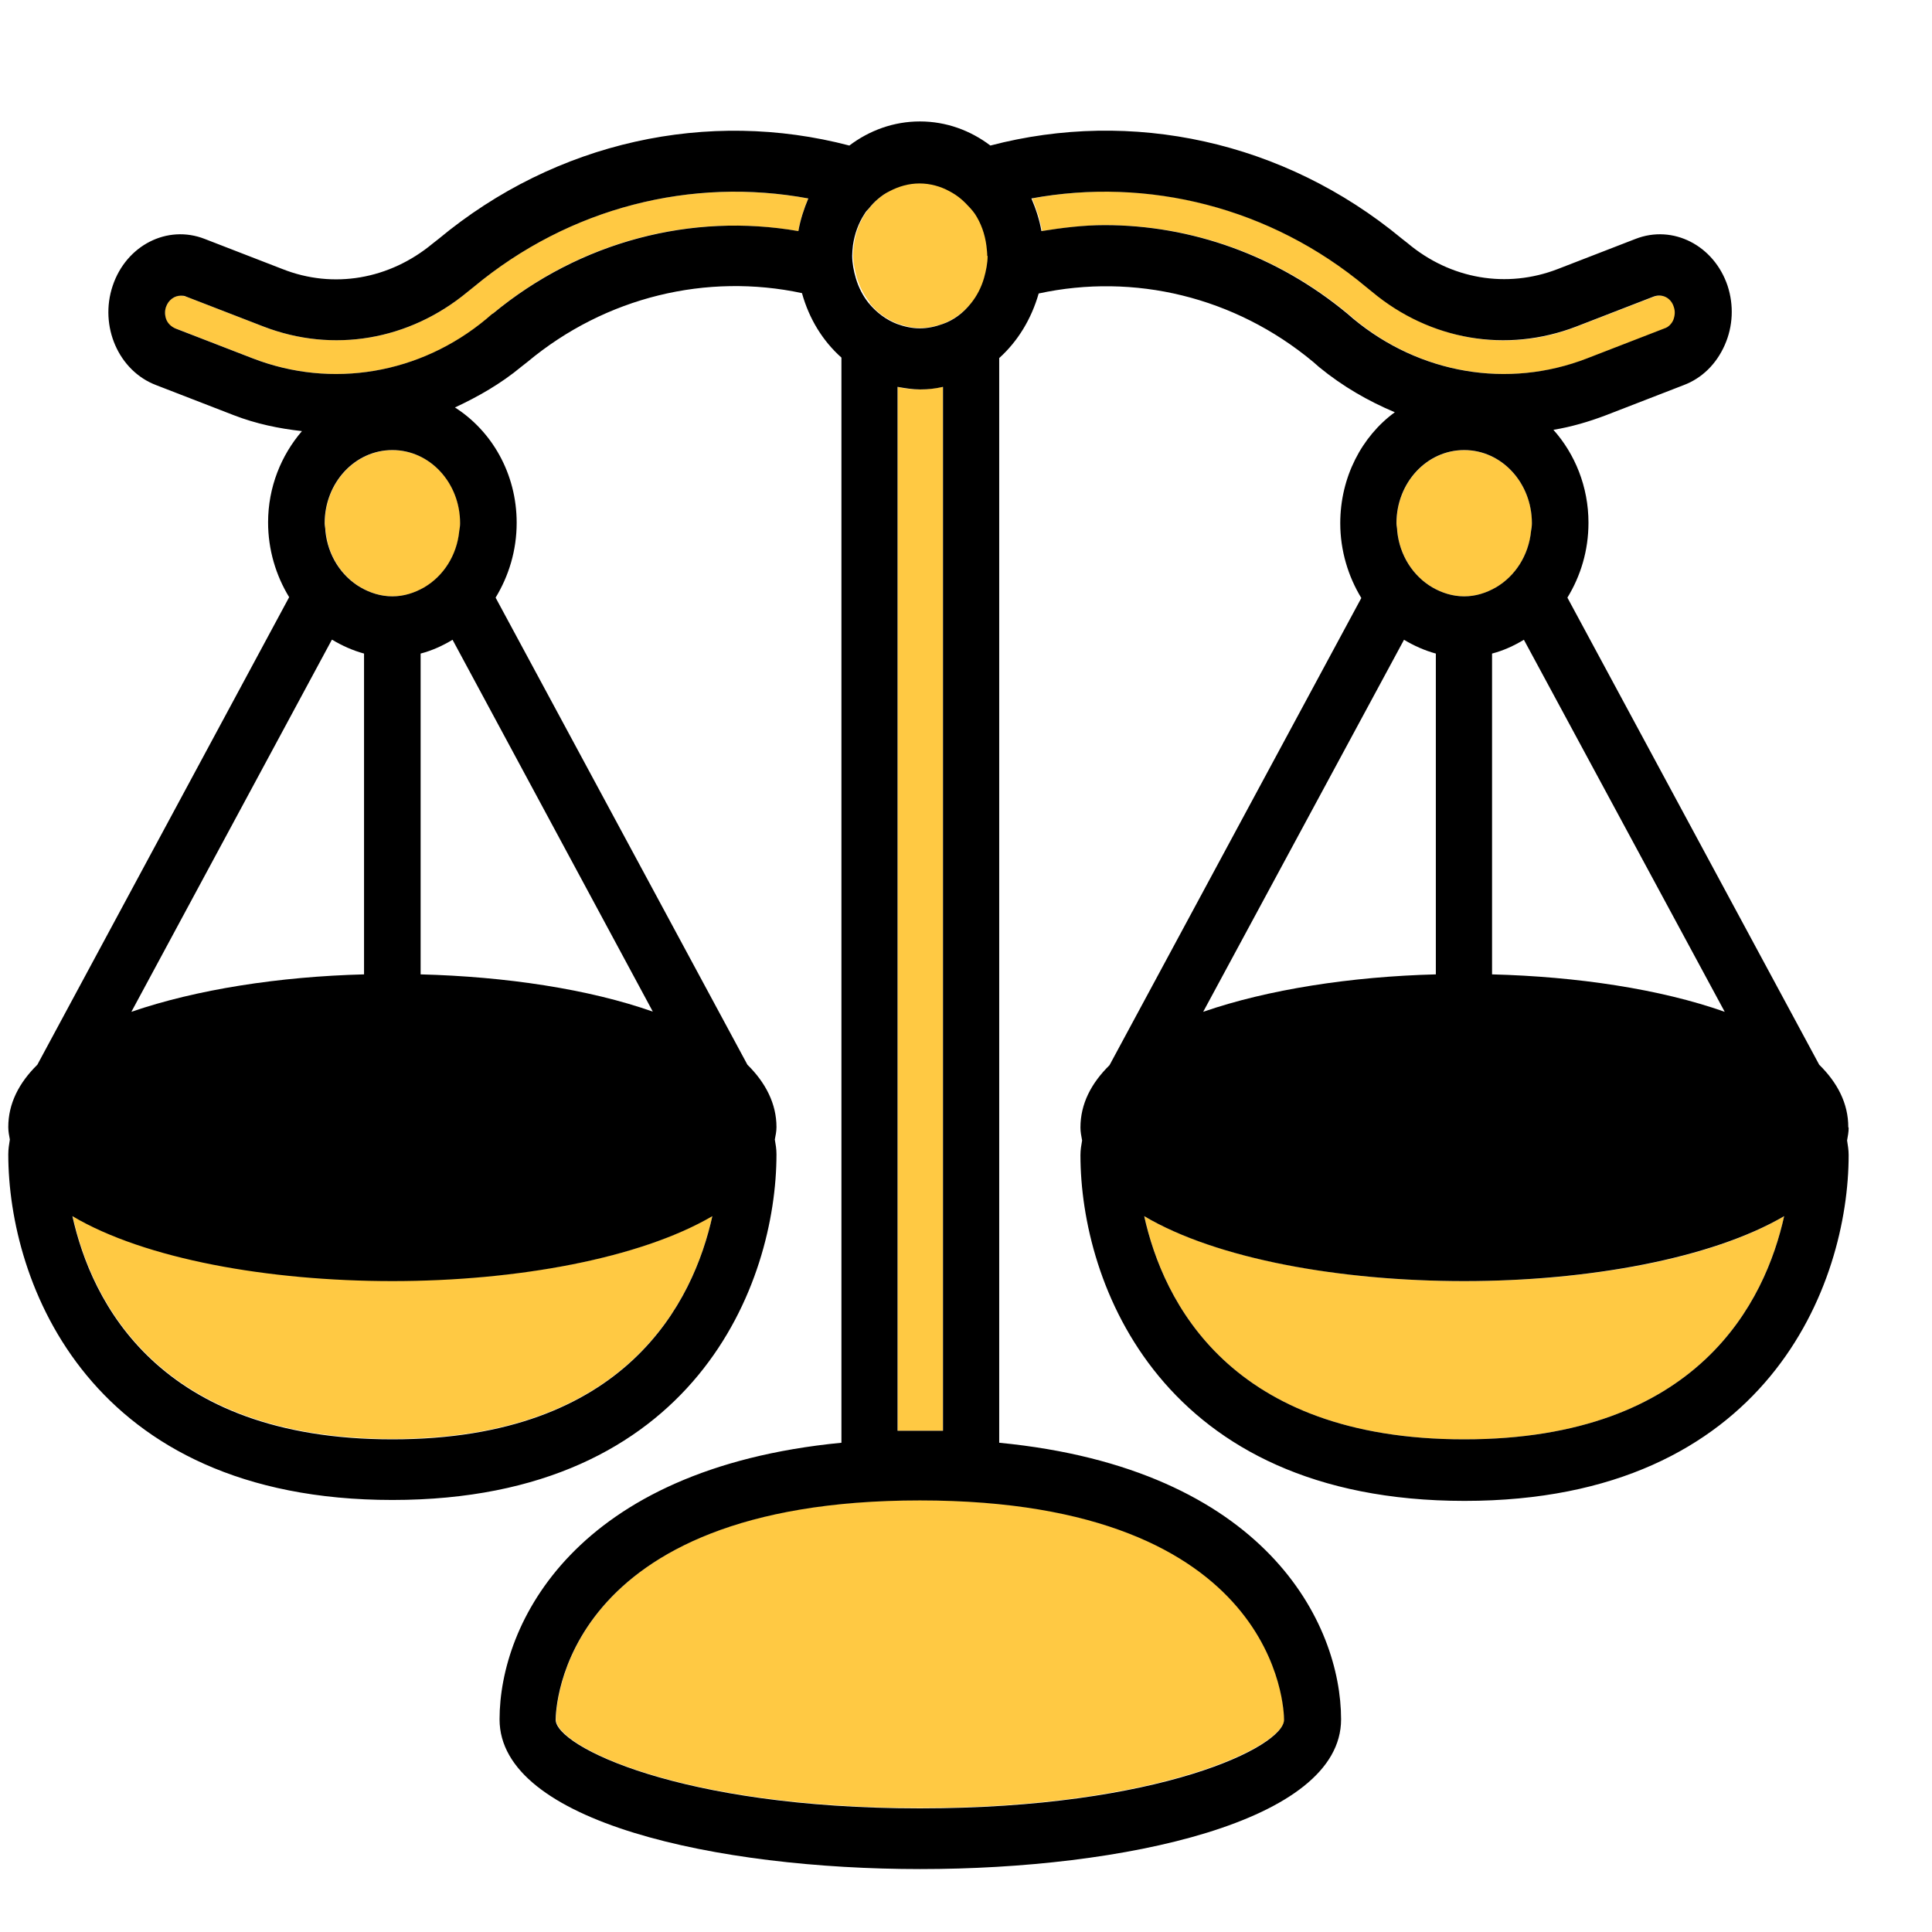
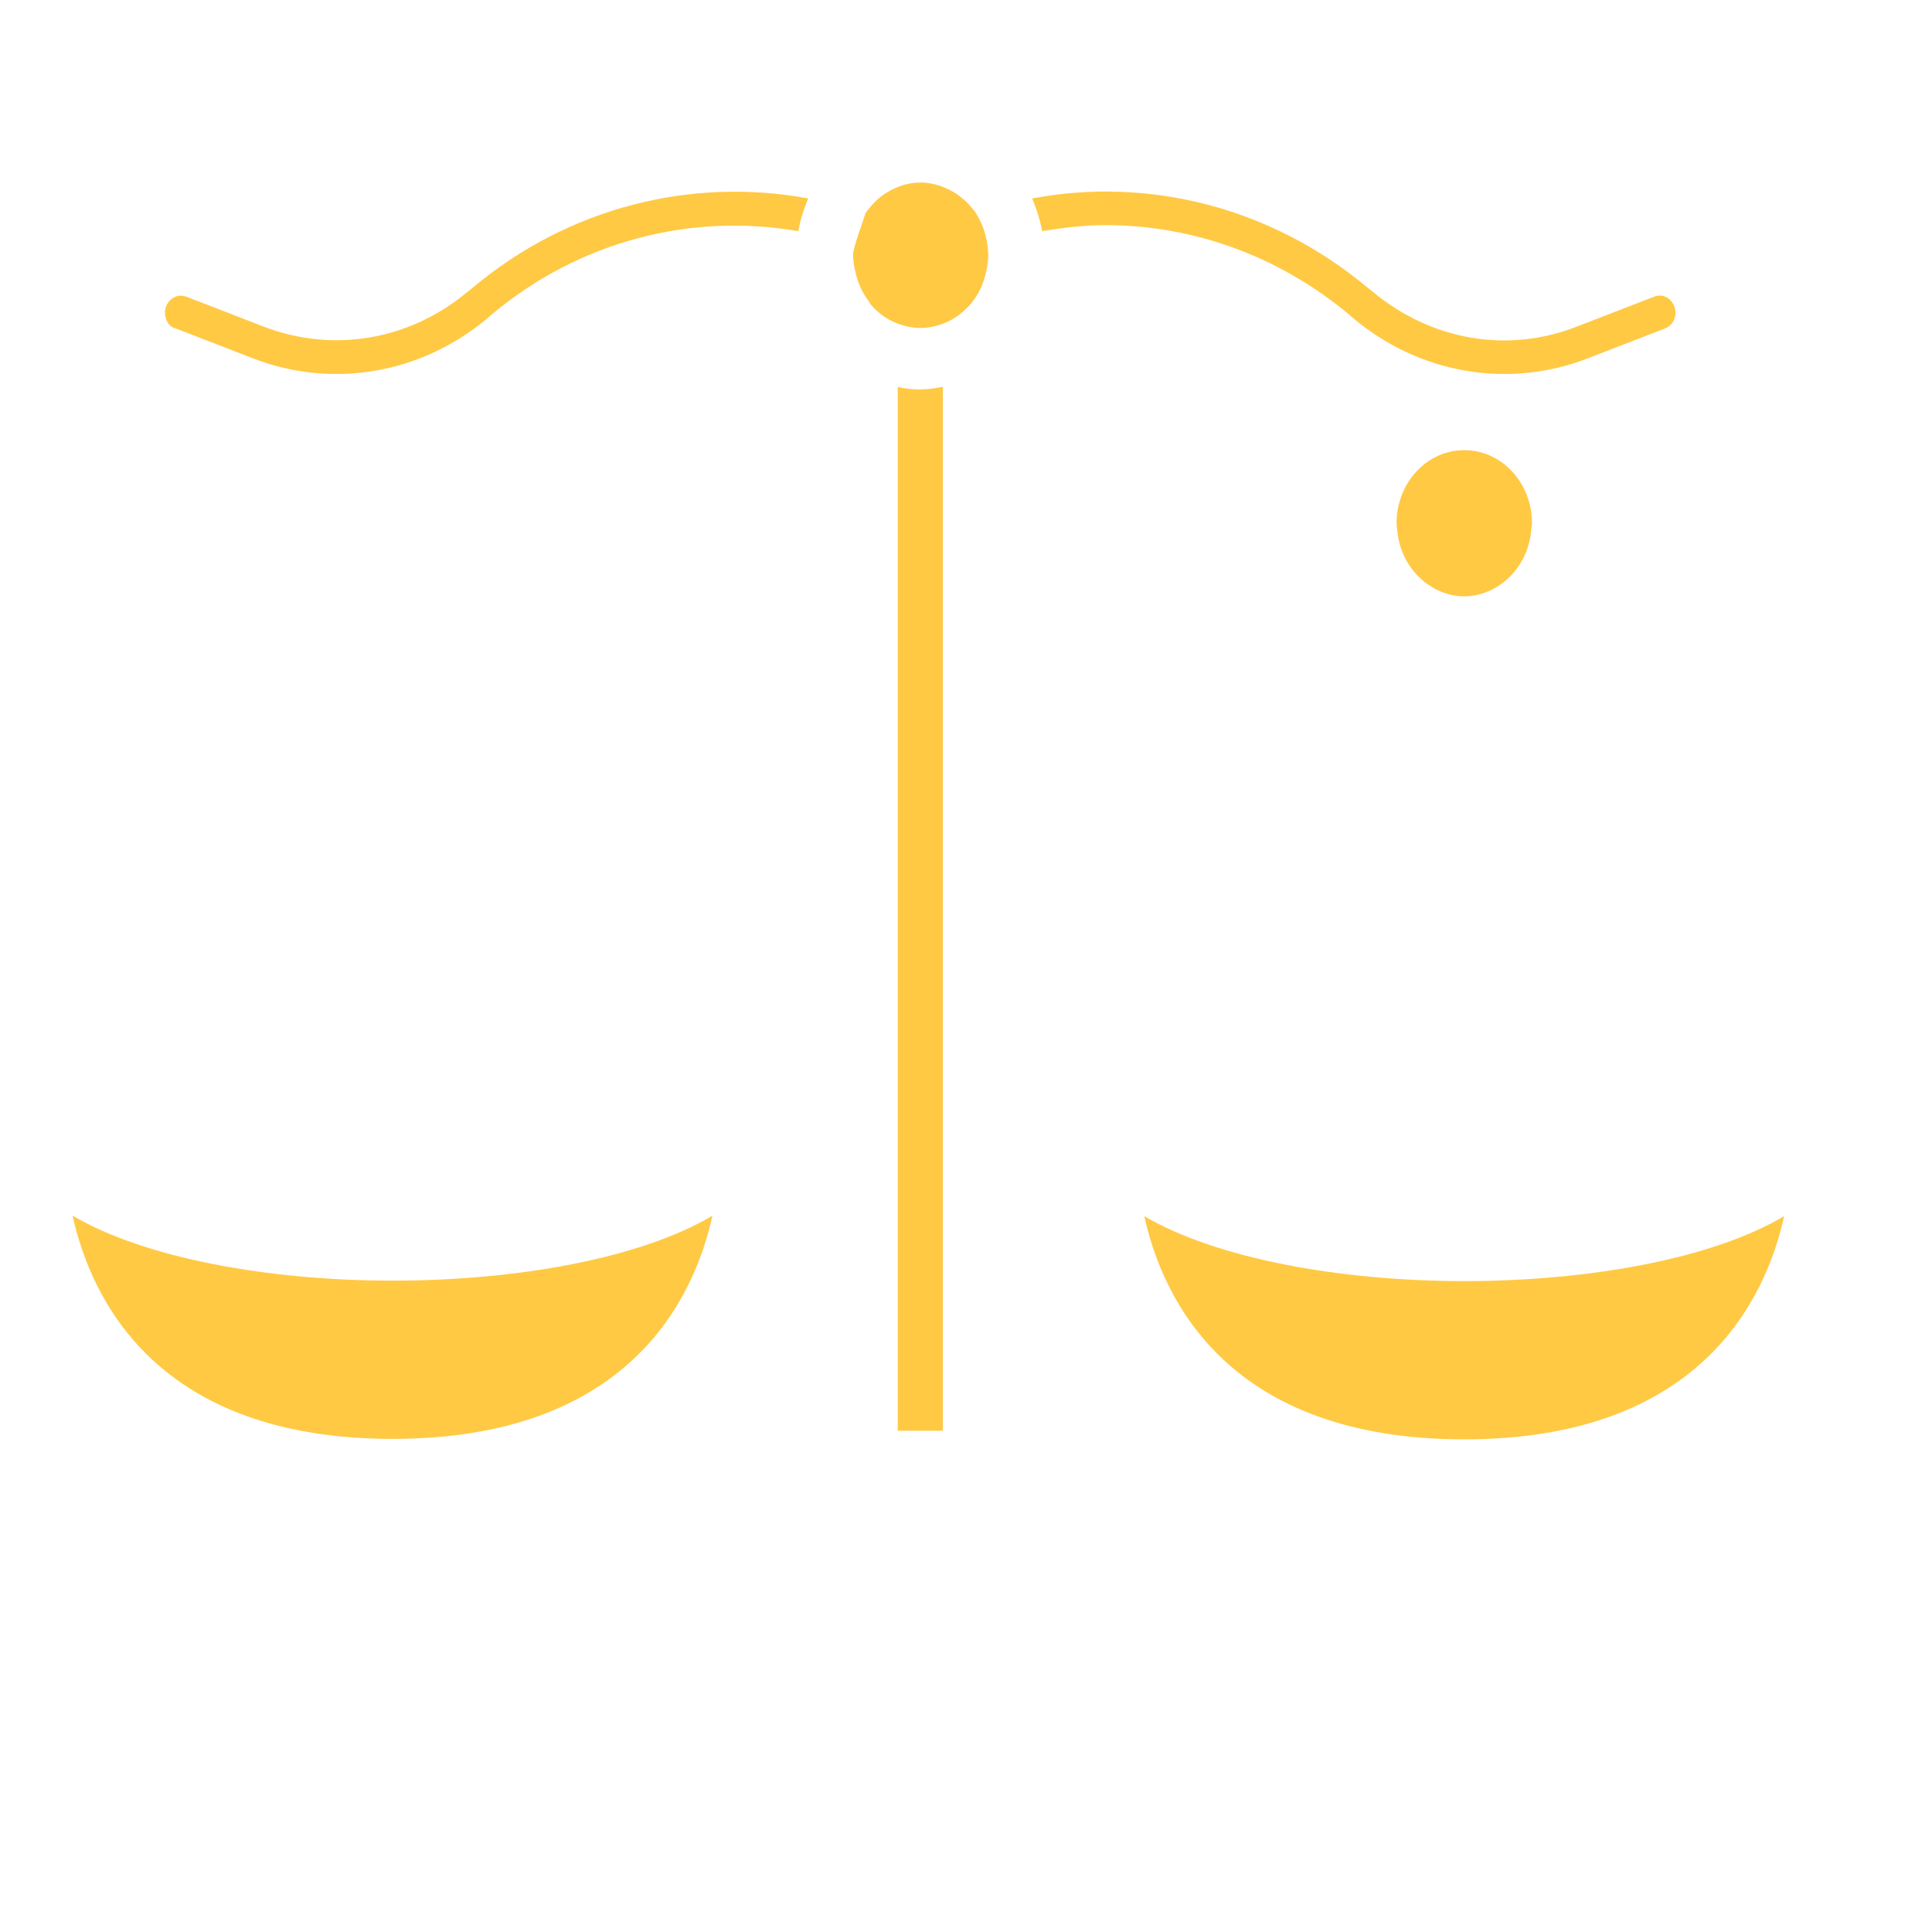
<svg xmlns="http://www.w3.org/2000/svg" width="21" height="21" viewBox="0 0 21 21" fill="none">
  <path d="M1.908 3.569L2.752 3.896C3.61 4.228 4.571 4.065 5.29 3.466L5.355 3.41C6.308 2.615 7.521 2.311 8.677 2.513C8.699 2.386 8.738 2.269 8.785 2.157C7.521 1.923 6.187 2.251 5.147 3.12L5.082 3.172C4.45 3.7 3.619 3.84 2.865 3.55L2.021 3.223C2.021 3.223 1.982 3.214 1.964 3.214C1.895 3.214 1.83 3.261 1.804 3.335C1.787 3.382 1.791 3.429 1.808 3.476C1.826 3.522 1.86 3.555 1.904 3.569H1.908Z" fill="#FFC943" />
  <path d="M12.016 2.447C12.955 2.447 13.887 2.774 14.653 3.41L14.718 3.466C15.437 4.065 16.398 4.228 17.256 3.896L18.101 3.569C18.144 3.55 18.178 3.518 18.196 3.475C18.213 3.433 18.218 3.382 18.2 3.335C18.17 3.242 18.075 3.19 17.984 3.223L17.139 3.55C16.386 3.845 15.558 3.7 14.922 3.172L14.857 3.12C13.813 2.251 12.483 1.919 11.219 2.157C11.266 2.269 11.305 2.386 11.327 2.512C11.557 2.475 11.786 2.447 12.016 2.447Z" fill="#FFC943" />
  <path d="M9.758 4.205V15.552H10.248V4.205C10.17 4.219 10.087 4.233 10.001 4.233C9.914 4.233 9.836 4.224 9.754 4.205H9.758Z" fill="#FFC943" />
  <path d="M7.744 13.214C6.956 13.681 5.609 13.92 4.267 13.92C2.924 13.92 1.577 13.677 0.789 13.214C0.993 14.135 1.716 15.64 4.267 15.64C6.818 15.64 7.541 14.135 7.744 13.214Z" fill="#FFC943" />
-   <path d="M10.001 16.305C6.086 16.305 6.043 18.596 6.043 18.689C6.043 18.979 7.39 19.652 10.001 19.652C12.613 19.652 13.96 18.974 13.96 18.689C13.96 18.591 13.916 16.305 10.001 16.305Z" fill="#FFC943" />
-   <path d="M3.531 5.687C3.531 5.715 3.536 5.743 3.54 5.772C3.566 6.038 3.713 6.262 3.921 6.384C4.025 6.445 4.142 6.482 4.268 6.482C4.393 6.482 4.51 6.445 4.614 6.384C4.822 6.262 4.969 6.038 4.995 5.772C4.995 5.743 5.004 5.715 5.004 5.687C5.004 5.248 4.675 4.893 4.268 4.893C3.86 4.893 3.531 5.248 3.531 5.687Z" fill="#FFC943" />
-   <path d="M9.451 3.293C9.533 3.396 9.637 3.471 9.758 3.518C9.836 3.546 9.919 3.565 10.005 3.565C10.092 3.565 10.174 3.546 10.252 3.518C10.373 3.471 10.477 3.392 10.56 3.293C10.625 3.214 10.672 3.12 10.703 3.018C10.724 2.943 10.742 2.859 10.742 2.774C10.742 2.737 10.737 2.7 10.733 2.662C10.716 2.536 10.672 2.419 10.607 2.316C10.594 2.293 10.577 2.274 10.56 2.256C10.529 2.218 10.495 2.181 10.456 2.153C10.417 2.12 10.378 2.092 10.33 2.069C10.231 2.017 10.122 1.984 10.005 1.984C9.888 1.984 9.776 2.017 9.681 2.069C9.637 2.092 9.594 2.12 9.555 2.153C9.516 2.185 9.486 2.218 9.455 2.256C9.438 2.274 9.421 2.298 9.408 2.316C9.343 2.414 9.299 2.531 9.282 2.658C9.278 2.695 9.273 2.732 9.273 2.77C9.273 2.854 9.291 2.933 9.312 3.013C9.343 3.116 9.39 3.209 9.455 3.289L9.451 3.293Z" fill="#FFC943" />
+   <path d="M9.451 3.293C9.533 3.396 9.637 3.471 9.758 3.518C9.836 3.546 9.919 3.565 10.005 3.565C10.092 3.565 10.174 3.546 10.252 3.518C10.373 3.471 10.477 3.392 10.56 3.293C10.625 3.214 10.672 3.12 10.703 3.018C10.724 2.943 10.742 2.859 10.742 2.774C10.742 2.737 10.737 2.7 10.733 2.662C10.716 2.536 10.672 2.419 10.607 2.316C10.594 2.293 10.577 2.274 10.56 2.256C10.529 2.218 10.495 2.181 10.456 2.153C10.417 2.12 10.378 2.092 10.33 2.069C10.231 2.017 10.122 1.984 10.005 1.984C9.888 1.984 9.776 2.017 9.681 2.069C9.637 2.092 9.594 2.12 9.555 2.153C9.516 2.185 9.486 2.218 9.455 2.256C9.438 2.274 9.421 2.298 9.408 2.316C9.278 2.695 9.273 2.732 9.273 2.77C9.273 2.854 9.291 2.933 9.312 3.013C9.343 3.116 9.39 3.209 9.455 3.289L9.451 3.293Z" fill="#FFC943" />
  <path d="M15.915 13.925C14.573 13.925 13.226 13.682 12.438 13.219C12.641 14.14 13.364 15.645 15.915 15.645C18.466 15.645 19.189 14.14 19.393 13.219C18.605 13.686 17.258 13.925 15.915 13.925Z" fill="#FFC943" />
  <path d="M15.18 5.687C15.18 5.715 15.184 5.743 15.188 5.772C15.214 6.038 15.362 6.262 15.569 6.384C15.673 6.445 15.79 6.482 15.916 6.482C16.041 6.482 16.159 6.445 16.262 6.384C16.47 6.262 16.617 6.038 16.643 5.772C16.643 5.743 16.652 5.715 16.652 5.687C16.652 5.248 16.323 4.893 15.916 4.893C15.509 4.893 15.18 5.248 15.18 5.687Z" fill="#FFC943" />
-   <path d="M20.09 12.251C20.09 11.994 19.973 11.769 19.774 11.573L17.037 6.496C17.18 6.262 17.266 5.986 17.266 5.682C17.266 5.29 17.119 4.934 16.885 4.672C17.08 4.64 17.27 4.584 17.457 4.513L18.301 4.186C18.5 4.111 18.656 3.957 18.747 3.751C18.838 3.546 18.847 3.317 18.778 3.106C18.63 2.667 18.184 2.438 17.777 2.597L16.933 2.924C16.378 3.139 15.768 3.036 15.3 2.643L15.235 2.592C13.953 1.531 12.299 1.18 10.765 1.582C10.549 1.418 10.285 1.32 9.999 1.32C9.713 1.32 9.449 1.418 9.232 1.582C7.699 1.18 6.045 1.535 4.767 2.597L4.702 2.648C4.234 3.036 3.624 3.144 3.069 2.924L2.225 2.597C1.818 2.438 1.372 2.667 1.225 3.106C1.077 3.546 1.29 4.032 1.697 4.186L2.541 4.513C2.784 4.607 3.031 4.658 3.282 4.686C3.057 4.948 2.914 5.294 2.914 5.678C2.914 5.977 3 6.257 3.143 6.491L0.406 11.573C0.207 11.769 0.09 11.994 0.09 12.251C0.09 12.298 0.099 12.344 0.107 12.386C0.099 12.438 0.09 12.489 0.09 12.546C0.09 13.943 0.969 16.304 4.265 16.304C7.561 16.304 8.44 13.943 8.44 12.546C8.44 12.489 8.431 12.438 8.422 12.386C8.431 12.34 8.44 12.298 8.44 12.251C8.44 11.998 8.323 11.769 8.124 11.573L5.387 6.496C5.529 6.262 5.616 5.986 5.616 5.682C5.616 5.145 5.343 4.682 4.945 4.429C5.196 4.312 5.443 4.172 5.668 3.985L5.733 3.934C6.586 3.223 7.686 2.966 8.717 3.186C8.795 3.466 8.942 3.705 9.146 3.887V15.682C6.244 15.963 5.43 17.651 5.43 18.689C5.43 19.806 7.799 20.316 10.003 20.316C12.208 20.316 14.577 19.806 14.577 18.689C14.577 17.651 13.762 15.963 10.861 15.682V3.892C11.064 3.709 11.211 3.466 11.29 3.19C12.325 2.966 13.42 3.223 14.274 3.934L14.338 3.99C14.594 4.2 14.871 4.359 15.161 4.481C14.802 4.743 14.568 5.187 14.568 5.687C14.568 5.986 14.655 6.267 14.797 6.5L12.06 11.578C11.861 11.774 11.744 11.998 11.744 12.256C11.744 12.302 11.753 12.349 11.762 12.396C11.753 12.447 11.744 12.499 11.744 12.555C11.744 13.953 12.623 16.314 15.919 16.314C19.215 16.314 20.094 13.953 20.094 12.555C20.094 12.499 20.085 12.447 20.077 12.396C20.085 12.349 20.094 12.307 20.094 12.26L20.09 12.251ZM15.915 15.645C13.364 15.645 12.641 14.14 12.437 13.219C13.225 13.686 14.572 13.925 15.915 13.925C17.257 13.925 18.604 13.681 19.393 13.219C19.189 14.14 18.466 15.645 15.915 15.645ZM15.179 5.687C15.179 5.247 15.508 4.892 15.915 4.892C16.322 4.892 16.651 5.247 16.651 5.687C16.651 5.715 16.647 5.743 16.642 5.771C16.616 6.038 16.469 6.262 16.261 6.384C16.157 6.444 16.041 6.482 15.915 6.482C15.789 6.482 15.672 6.444 15.568 6.384C15.361 6.262 15.213 6.038 15.187 5.771C15.187 5.743 15.179 5.715 15.179 5.687ZM14.646 3.41C13.879 2.774 12.948 2.447 12.008 2.447C11.779 2.447 11.549 2.475 11.32 2.512C11.298 2.386 11.259 2.269 11.211 2.157C12.476 1.923 13.81 2.251 14.85 3.12L14.914 3.172C15.547 3.7 16.378 3.84 17.132 3.55L17.976 3.223C18.067 3.19 18.163 3.237 18.193 3.335C18.21 3.382 18.206 3.429 18.189 3.476C18.171 3.518 18.137 3.555 18.093 3.569L17.249 3.896C16.391 4.228 15.434 4.065 14.711 3.466L14.646 3.41ZM9.999 19.656C7.387 19.656 6.04 18.979 6.04 18.693C6.04 18.595 6.084 16.309 9.999 16.309C13.914 16.309 13.957 18.6 13.957 18.693C13.957 18.983 12.61 19.656 9.999 19.656ZM10.246 15.552H9.756V4.205C9.834 4.219 9.917 4.233 10.003 4.233C10.09 4.233 10.168 4.224 10.25 4.205V15.552H10.246ZM5.352 3.41L5.287 3.466C4.568 4.065 3.607 4.228 2.749 3.896L1.904 3.569C1.861 3.55 1.827 3.518 1.809 3.476C1.792 3.433 1.788 3.382 1.805 3.335C1.831 3.261 1.896 3.214 1.965 3.214C1.982 3.214 2.004 3.214 2.021 3.223L2.866 3.55C3.62 3.84 4.447 3.7 5.083 3.172L5.148 3.12C6.192 2.251 7.522 1.923 8.786 2.157C8.739 2.269 8.7 2.386 8.678 2.512C7.522 2.311 6.309 2.62 5.356 3.41H5.352ZM4.265 15.645C1.714 15.645 0.991 14.14 0.787 13.219C1.575 13.686 2.922 13.925 4.265 13.925C5.607 13.925 6.954 13.681 7.743 13.219C7.539 14.14 6.816 15.645 4.265 15.645ZM4.992 5.771C4.966 6.038 4.819 6.262 4.611 6.384C4.507 6.444 4.39 6.482 4.265 6.482C4.139 6.482 4.022 6.444 3.918 6.384C3.71 6.262 3.563 6.038 3.537 5.771C3.537 5.743 3.529 5.715 3.529 5.687C3.529 5.247 3.858 4.892 4.265 4.892C4.672 4.892 5.001 5.247 5.001 5.687C5.001 5.715 4.997 5.743 4.992 5.771ZM10.735 2.779C10.735 2.863 10.718 2.943 10.696 3.022C10.666 3.125 10.618 3.218 10.553 3.298C10.471 3.401 10.367 3.48 10.246 3.522C10.168 3.55 10.085 3.569 9.999 3.569C9.912 3.569 9.83 3.55 9.752 3.522C9.631 3.476 9.527 3.396 9.445 3.298C9.38 3.218 9.332 3.125 9.302 3.022C9.28 2.947 9.263 2.863 9.263 2.779C9.263 2.742 9.267 2.704 9.271 2.667C9.289 2.541 9.332 2.424 9.397 2.325C9.41 2.302 9.427 2.283 9.445 2.265C9.475 2.227 9.51 2.19 9.544 2.162C9.583 2.129 9.622 2.101 9.67 2.078C9.769 2.026 9.878 1.994 9.995 1.994C10.111 1.994 10.224 2.026 10.319 2.078C10.363 2.101 10.406 2.129 10.445 2.162C10.484 2.195 10.514 2.227 10.549 2.265C10.566 2.283 10.584 2.307 10.597 2.325C10.662 2.424 10.705 2.541 10.722 2.671C10.726 2.709 10.731 2.746 10.731 2.784L10.735 2.779ZM18.747 10.998C18.046 10.75 17.14 10.615 16.218 10.591V7.104C16.344 7.071 16.456 7.019 16.564 6.954L18.747 10.998ZM3.611 6.954C3.719 7.019 3.836 7.071 3.957 7.104V10.591C3.035 10.615 2.134 10.755 1.428 10.998L3.607 6.954H3.611ZM7.102 10.998C6.4 10.75 5.495 10.615 4.572 10.591V7.104C4.698 7.071 4.811 7.019 4.919 6.954L7.097 10.998H7.102ZM15.261 6.954C15.369 7.019 15.486 7.071 15.607 7.104V10.591C14.685 10.615 13.78 10.755 13.078 10.998L15.261 6.954Z" fill="black" />
</svg>